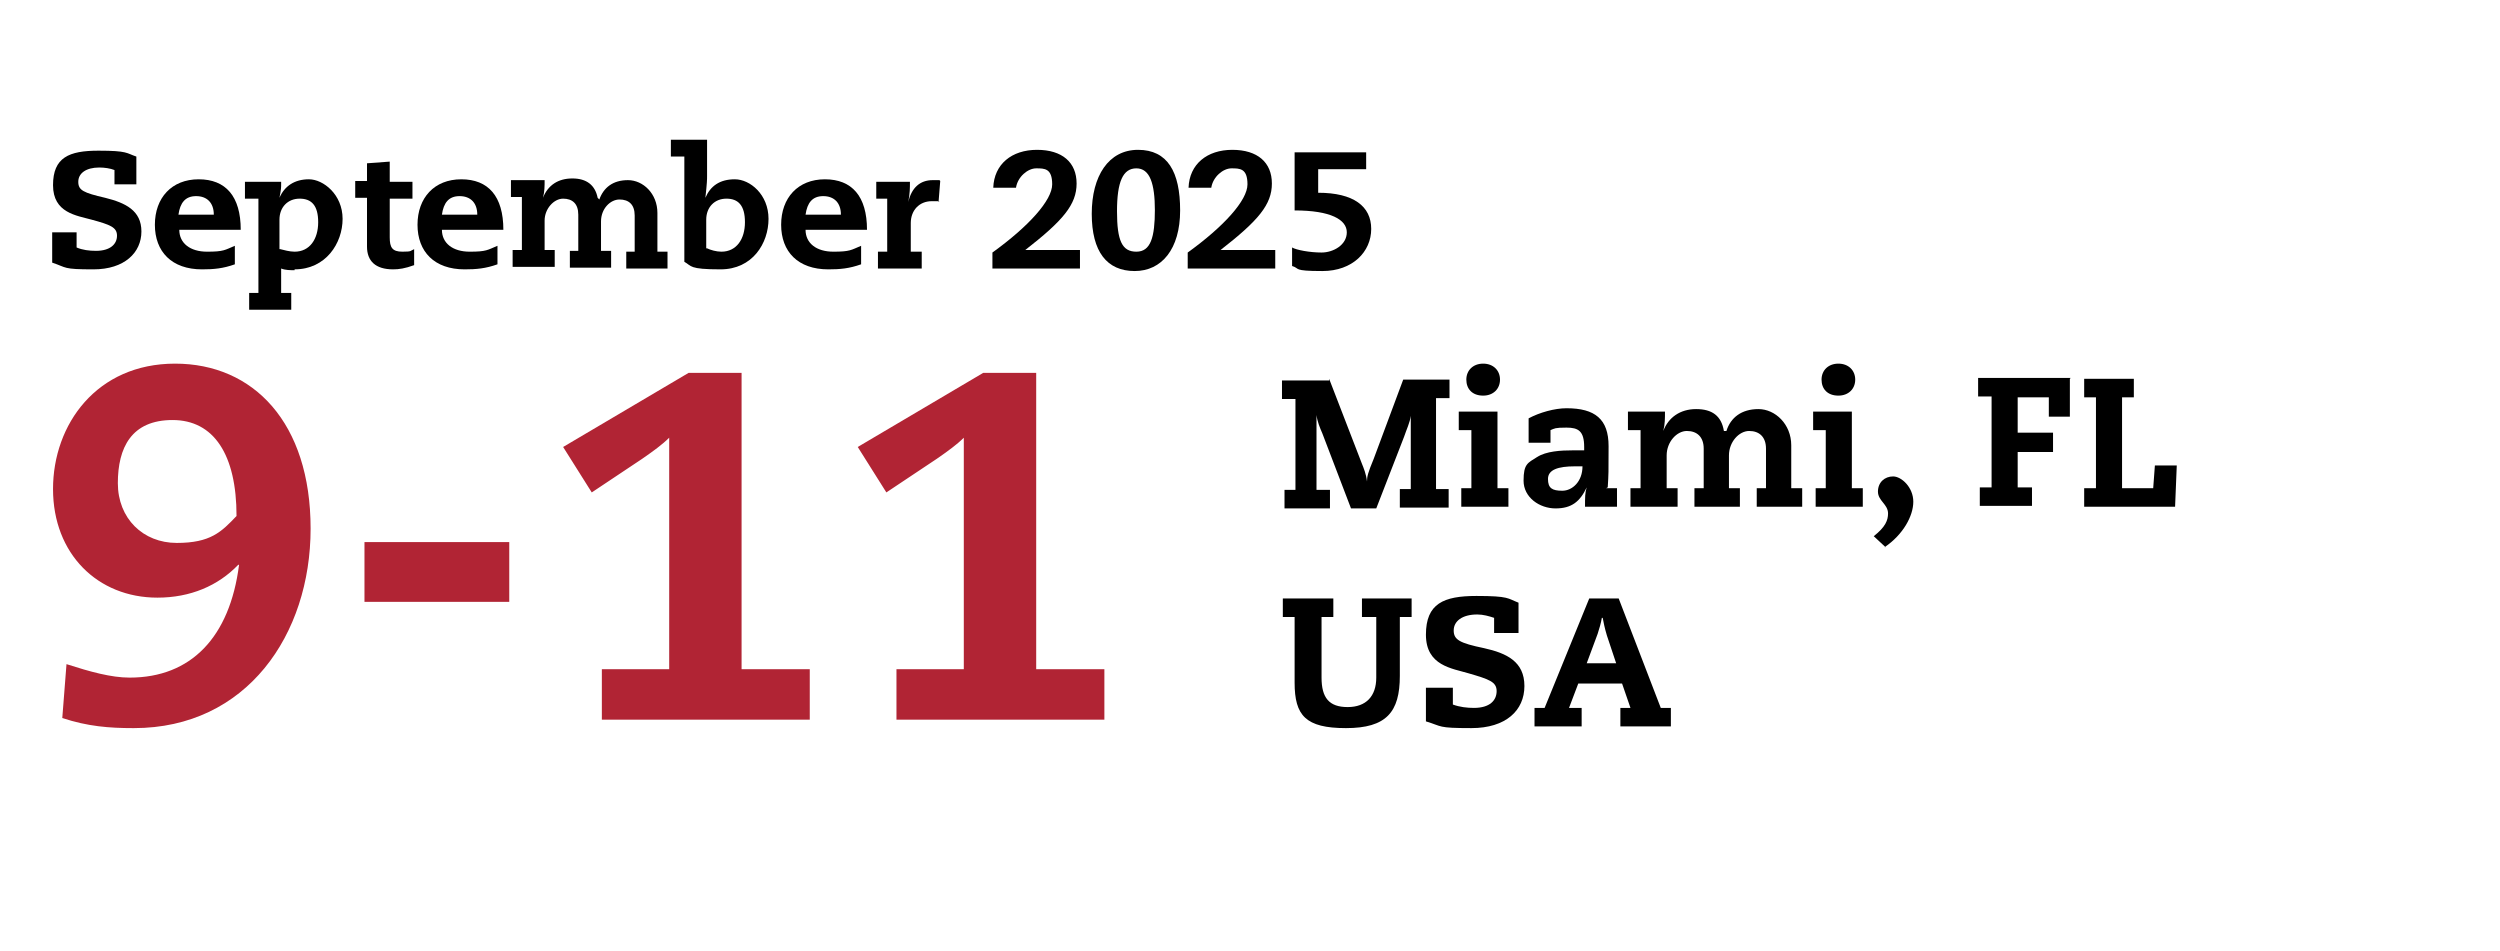
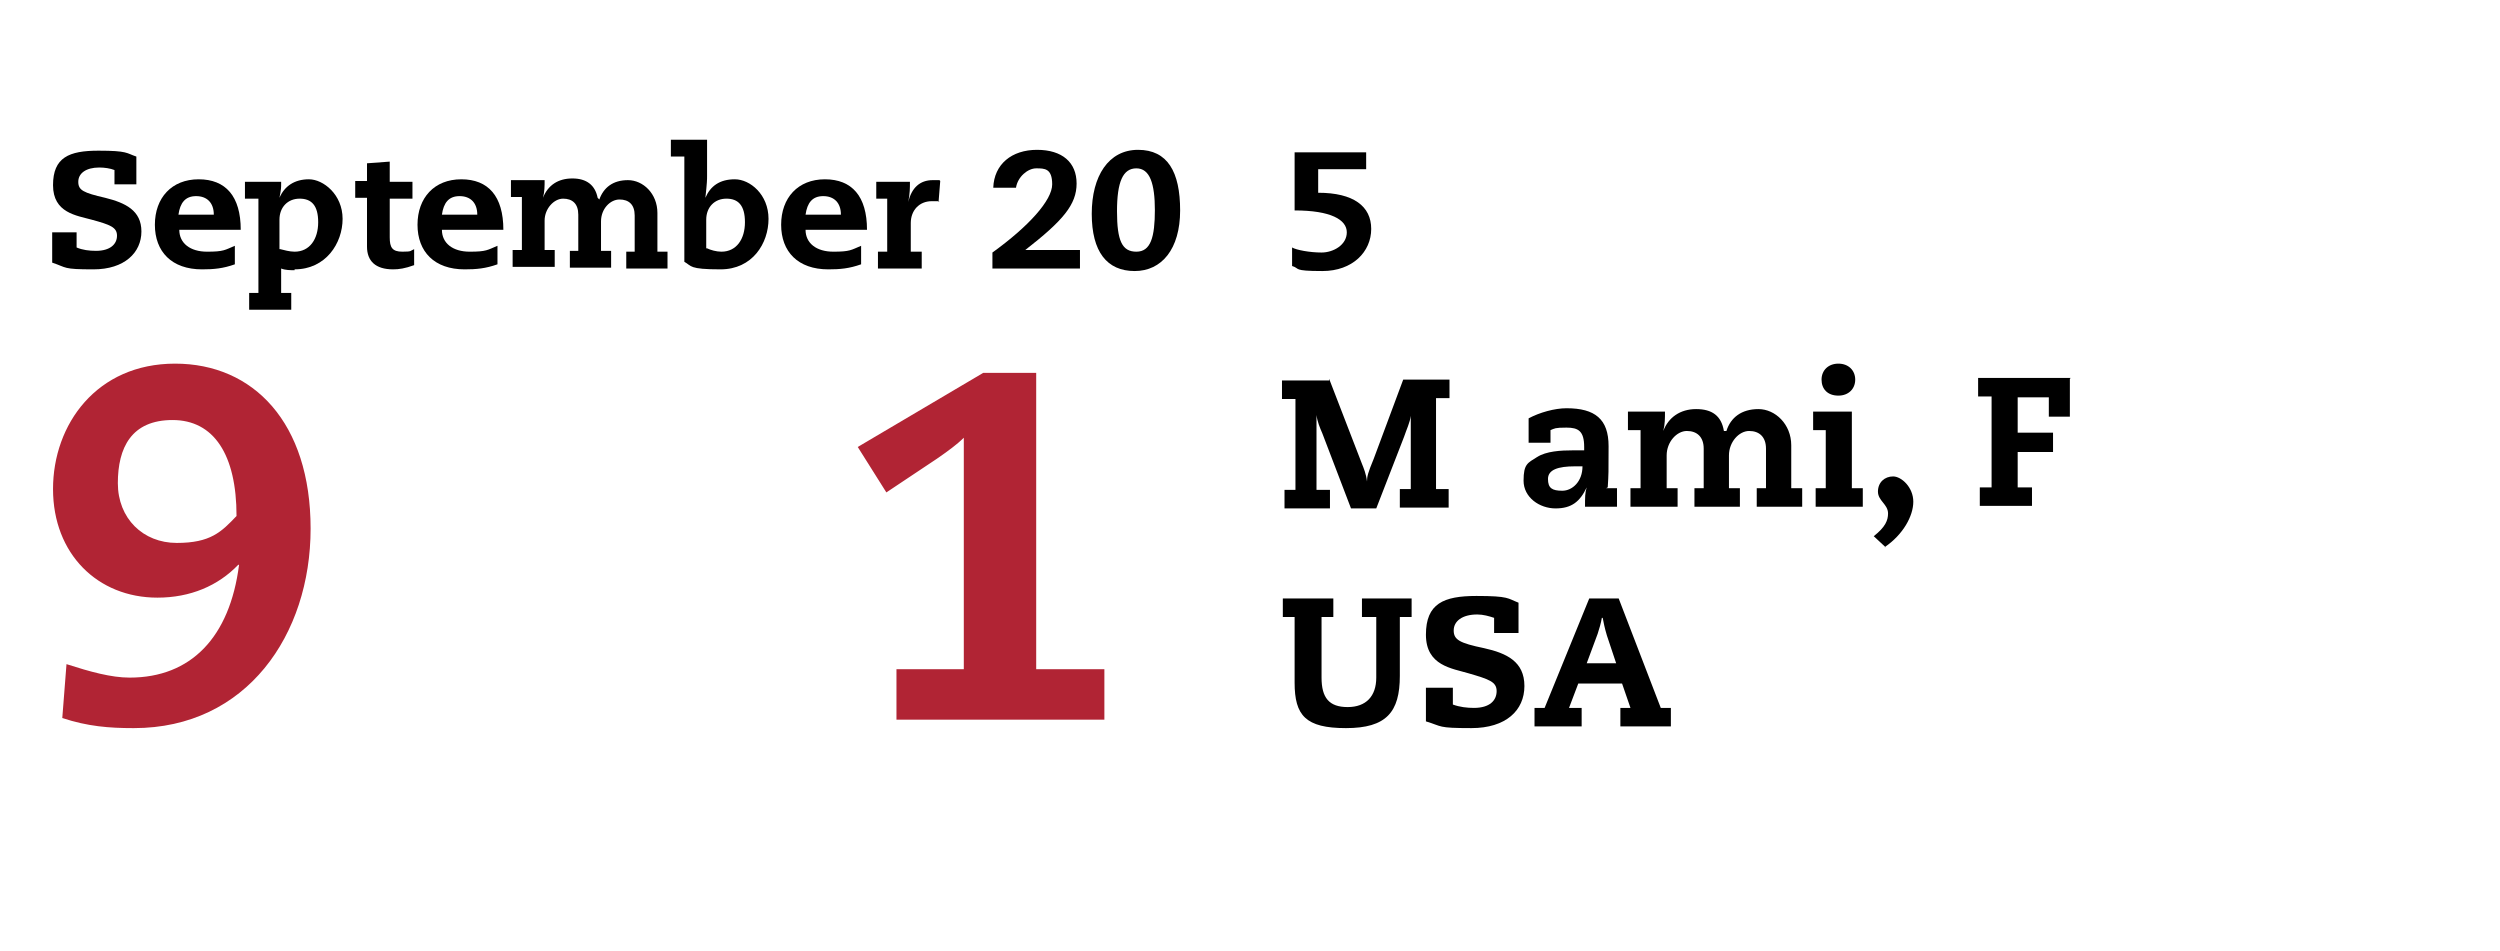
<svg xmlns="http://www.w3.org/2000/svg" version="1.1" viewBox="0 0 297 113">
  <defs>
    <style>
      .cls-1 {
        fill: #b12434;
      }
    </style>
  </defs>
  <g>
    <g id="Layer_2">
      <g>
        <g>
          <path d="M16.2,21.9h-2.6v-1.7c-.5-.2-1.2-.3-1.8-.3-1.6,0-2.5.7-2.5,1.7s.6,1.3,3.2,1.9c2.4.6,4.3,1.5,4.3,4s-2,4.5-5.7,4.5-3.1-.2-4.9-.8v-3.6h2.9v1.8c.7.3,1.5.4,2.3.4,1.7,0,2.5-.8,2.5-1.8s-.8-1.3-3-1.9c-1.8-.5-4.6-.8-4.6-4.1s1.9-4.1,5.4-4.1,3.3.3,4.5.7v3.3Z" />
          <path d="M21.3,27.3c0,1.6,1.3,2.6,3.3,2.6s2.1-.2,3.3-.7v2.2c-1.4.5-2.5.6-3.9.6-3.6,0-5.6-2.1-5.6-5.3s2-5.4,5.2-5.4,5,2,5,6h-7.1ZM25.4,25.5c0-1.4-.8-2.2-2.1-2.2s-1.9.8-2.1,2.2h4.2Z" />
          <path d="M35,32.1c-.5,0-1.1,0-1.6-.2v2.9h1.2v2h-5v-2h1.1v-11.2h-1.6v-2h4.3v.2c0,.5,0,.7-.2,1.7h0c.6-1.4,1.8-2.2,3.5-2.2s4,1.8,4,4.7-2,6-5.7,6ZM33.3,29.6c.4.1,1.1.3,1.7.3,1.8,0,2.8-1.5,2.8-3.5s-.8-2.8-2.2-2.8-2.4,1-2.4,2.5v3.5Z" />
          <path d="M46.3,21.6h2.7v2h-2.7v4.6c0,1.2.3,1.7,1.5,1.7s.9-.1,1.4-.3v1.9c-1.1.4-1.8.5-2.5.5-2.1,0-3.1-1-3.1-2.7v-5.8h-1.4v-2h1.4v-2.1l2.7-.2v2.3Z" />
          <path d="M52.5,27.3c0,1.6,1.3,2.6,3.3,2.6s2.1-.2,3.3-.7v2.2c-1.4.5-2.5.6-3.9.6-3.6,0-5.6-2.1-5.6-5.3s2-5.4,5.2-5.4,5,2,5,6h-7.1ZM56.7,25.5c0-1.4-.8-2.2-2.1-2.2s-1.9.8-2.1,2.2h4.2Z" />
          <path d="M71.2,23.7c.5-1.4,1.6-2.3,3.4-2.3s3.5,1.6,3.5,3.9v4.6h1.2v2h-4.9v-2h1v-4.3c0-1.3-.7-1.9-1.8-1.9s-2.2,1.1-2.2,2.6v3.5h1.2v2h-4.9v-2h1v-4.3c0-1.3-.7-1.9-1.8-1.9s-2.2,1.2-2.2,2.6v3.5h1.2v2h-5v-2h1.1v-6.3h-1.3v-2h4c0,.7,0,1.4-.2,2.1h0c.6-1.5,1.8-2.3,3.5-2.3s2.7.8,3,2.3h0Z" />
          <path d="M84,16.8v4.1c0,.4,0,.8-.2,2.6h0c.6-1.4,1.7-2.2,3.5-2.2s4,1.8,4,4.7-1.9,6-5.7,6-3.4-.4-4.3-.9v-12.5h-1.6v-2h4.3ZM84,29.5c.4.2,1.1.4,1.7.4,1.8,0,2.8-1.5,2.8-3.5s-.8-2.8-2.2-2.8-2.4,1-2.4,2.5v3.4Z" />
          <path d="M95.7,27.3c0,1.6,1.3,2.6,3.3,2.6s2.1-.2,3.3-.7v2.2c-1.4.5-2.5.6-3.9.6-3.6,0-5.6-2.1-5.6-5.3s2-5.4,5.2-5.4,5,2,5,6h-7.1ZM99.9,25.5c0-1.4-.8-2.2-2.1-2.2s-1.9.8-2.1,2.2h4.2Z" />
          <path d="M111.6,23.9c-.3,0-.6,0-.9,0-1.5,0-2.5,1.1-2.5,2.6v3.4h1.3v2h-5.2v-2h1.1v-6.3h-1.3v-2h4c0,.7,0,1.4-.2,2.4h0c.4-1.7,1.4-2.6,2.9-2.6s.6,0,.9.1l-.2,2.5Z" />
          <path d="M121.9,29.7h0c.8,0,1.1,0,1.3,0h5.1v2.2h-10.4v-1.9c4.3-3.1,7.1-6.2,7.1-8.1s-.9-1.9-1.9-1.9-2.2,1-2.4,2.3h-2.7c.1-2.8,2.2-4.5,5.2-4.5s4.7,1.5,4.7,4-1.6,4.4-6.1,7.9Z" />
          <path d="M134.8,32.2c-3.3,0-5.1-2.3-5.1-6.8s2-7.6,5.5-7.6,5,2.6,5,7.2-2.2,7.2-5.4,7.2ZM137.2,25c0-3.2-.6-5-2.2-5s-2.3,1.6-2.3,5.1.6,4.8,2.3,4.8,2.2-1.7,2.2-5Z" />
-           <path d="M145.1,29.7h0c.8,0,1.1,0,1.3,0h5.1v2.2h-10.4v-1.9c4.3-3.1,7.1-6.2,7.1-8.1s-.9-1.9-1.9-1.9-2.2,1-2.4,2.3h-2.7c.1-2.8,2.2-4.5,5.2-4.5s4.7,1.5,4.7,4-1.6,4.4-6.1,7.9Z" />
          <path d="M162.3,18.1v2h-5.7v2.8c4.2,0,6.3,1.6,6.3,4.3s-2.2,5-5.8,5-2.6-.3-3.6-.6v-2.2c.5.3,2.1.6,3.5.6s3-.9,3-2.4-1.9-2.6-6.2-2.6v-6.9h8.5Z" />
        </g>
        <g>
          <path class="cls-1" d="M15.8,86.5c-2.8,0-5.4-.2-8.4-1.2l.5-6.4c2.8.9,5.3,1.6,7.5,1.6,7.3,0,11.9-4.8,13-13.4h-.1c-2.4,2.5-5.7,3.9-9.6,3.9-7.1,0-12.4-5.2-12.4-12.9s5.2-14.9,14.5-14.9,16.1,7,16.1,19.6-7.6,23.7-21,23.7ZM28.1,61.3c0-7.3-2.7-11.4-7.6-11.4s-6.5,3.3-6.5,7.5,3,7.1,7,7.1,5.3-1.3,7.1-3.2Z" />
-           <path class="cls-1" d="M60.5,64.4v7.1h-17.2v-7.1h17.2Z" />
-           <path class="cls-1" d="M88.1,79.5h8.1v6h-24.7v-6h8v-27.5c-.8.8-1.9,1.6-3.2,2.5l-6,4-3.4-5.4,14.9-8.8h6.3v35.3Z" />
          <path class="cls-1" d="M123.1,79.5h8.1v6h-24.7v-6h8v-27.5c-.8.8-1.9,1.6-3.2,2.5l-6,4-3.4-5.4,14.9-8.8h6.3v35.3Z" />
        </g>
        <g>
          <path d="M157.9,45l3.9,10.1c.2.5.5,1.2.6,2.1h0c0-.6.1-1,.8-2.7l3.5-9.4h5.5v2.2h-1.6v10.8h1.5v2.2h-5.8v-2.2h1.3v-8.7h0c-.1.8-.5,1.6-.8,2.5l-3.3,8.5h-3l-3.4-8.9c-.3-.7-.6-1.4-.7-2.2h0v8.9h1.6v2.2h-5.4v-2.2h1.3v-10.8h-1.6v-2.2h5.6Z" />
-           <path d="M177.9,48.9v9.1h1.3v2.2h-5.6v-2.2h1.2v-6.9h-1.5v-2.2h4.5ZM176.2,47c-1.3,0-2-.8-2-1.9s.8-1.9,2-1.9,2,.8,2,1.9-.8,1.9-2,1.9Z" />
          <path d="M190.8,58h1.3v2.2h-3.8c0-1.1,0-1.7.2-2.3h0c-.8,1.7-1.8,2.5-3.7,2.5s-3.8-1.3-3.8-3.3.5-2.1,1.6-2.8c1.1-.7,2.8-.8,4.3-.8h1.3v-.4c0-1.9-.7-2.3-2.1-2.3s-1.4.1-1.9.3v1.5h-2.6v-2.9c1.3-.7,3.1-1.2,4.5-1.2,3.4,0,5,1.3,5,4.5s0,3.3-.1,4.9ZM188,55.4h-.9c-2,0-3.2.4-3.2,1.5s.5,1.4,1.7,1.4,2.4-1.1,2.4-2.9Z" />
          <path d="M205.1,51.2c.5-1.6,1.8-2.6,3.8-2.6s3.9,1.8,3.9,4.3v5.1h1.3v2.2h-5.4v-2.2h1.1v-4.7c0-1.4-.8-2.1-2-2.1s-2.4,1.3-2.4,2.9v3.9h1.3v2.2h-5.4v-2.2h1.1v-4.7c0-1.4-.8-2.1-2-2.1s-2.4,1.3-2.4,2.9v3.9h1.3v2.2h-5.6v-2.2h1.2v-6.9h-1.5v-2.2h4.4c0,.8,0,1.5-.2,2.3h0c.6-1.6,2-2.6,3.9-2.6s3,.8,3.3,2.6h0Z" />
          <path d="M220,48.9v9.1h1.3v2.2h-5.6v-2.2h1.2v-6.9h-1.5v-2.2h4.5ZM218.4,47c-1.3,0-2-.8-2-1.9s.8-1.9,2-1.9,2,.8,2,1.9-.8,1.9-2,1.9Z" />
          <path d="M224,65l-1.4-1.3c1.4-1.1,1.7-1.9,1.7-2.7,0-1.1-1.2-1.5-1.2-2.6s.8-1.8,1.8-1.8,2.4,1.3,2.4,3-1.2,3.9-3.4,5.4Z" />
          <path d="M245.9,45v4.5c.1,0-2.5,0-2.5,0v-2.3h-3.7v4.2h4.2v2.3h-4.2v4.2h1.7v2.2h-6.2v-2.2h1.4v-10.8h-1.6v-2.2h11Z" />
-           <path d="M253.5,45v2.2h-1.4v10.8h3.7l.2-2.7h2.6l-.2,4.9h-10.8v-2.2h1.4v-10.8h-1.4v-2.2h5.9Z" />
          <path d="M158.4,71.1v2.2h-1.4v7.2c0,2.4.9,3.5,3.1,3.5s3.4-1.3,3.4-3.5v-7.2h-1.7v-2.2h5.9v2.2h-1.4v7c0,4.3-1.6,6.2-6.4,6.2s-6.1-1.5-6.1-5.4v-7.8h-1.4v-2.2h5.9Z" />
          <path d="M180.4,75.2h-2.9v-1.8c-.6-.2-1.3-.4-2-.4-1.8,0-2.8.8-2.8,1.9s.7,1.5,3.6,2.1c2.7.6,4.8,1.6,4.8,4.5s-2.2,5-6.3,5-3.4-.2-5.4-.8v-4h3.2v2c.8.3,1.7.4,2.5.4,1.9,0,2.7-.9,2.7-2s-.9-1.4-3.3-2.1c-2-.6-5.1-.9-5.1-4.6s2.1-4.6,6-4.6,3.7.3,5,.8v3.6Z" />
          <path d="M192.3,71.1l5,13h1.2v2.2h-6v-2.2h1.2l-1-2.9h-5.2l-1.1,2.9h1.5v2.2h-5.6v-2.2h1.2l5.3-13h3.5ZM190.3,73.4c-.1.6-.3,1.3-.5,1.9l-1.3,3.5h3.5l-1.1-3.3c-.3-1-.4-1.6-.5-2.1h0Z" />
        </g>
      </g>
    </g>
  </g>
</svg>